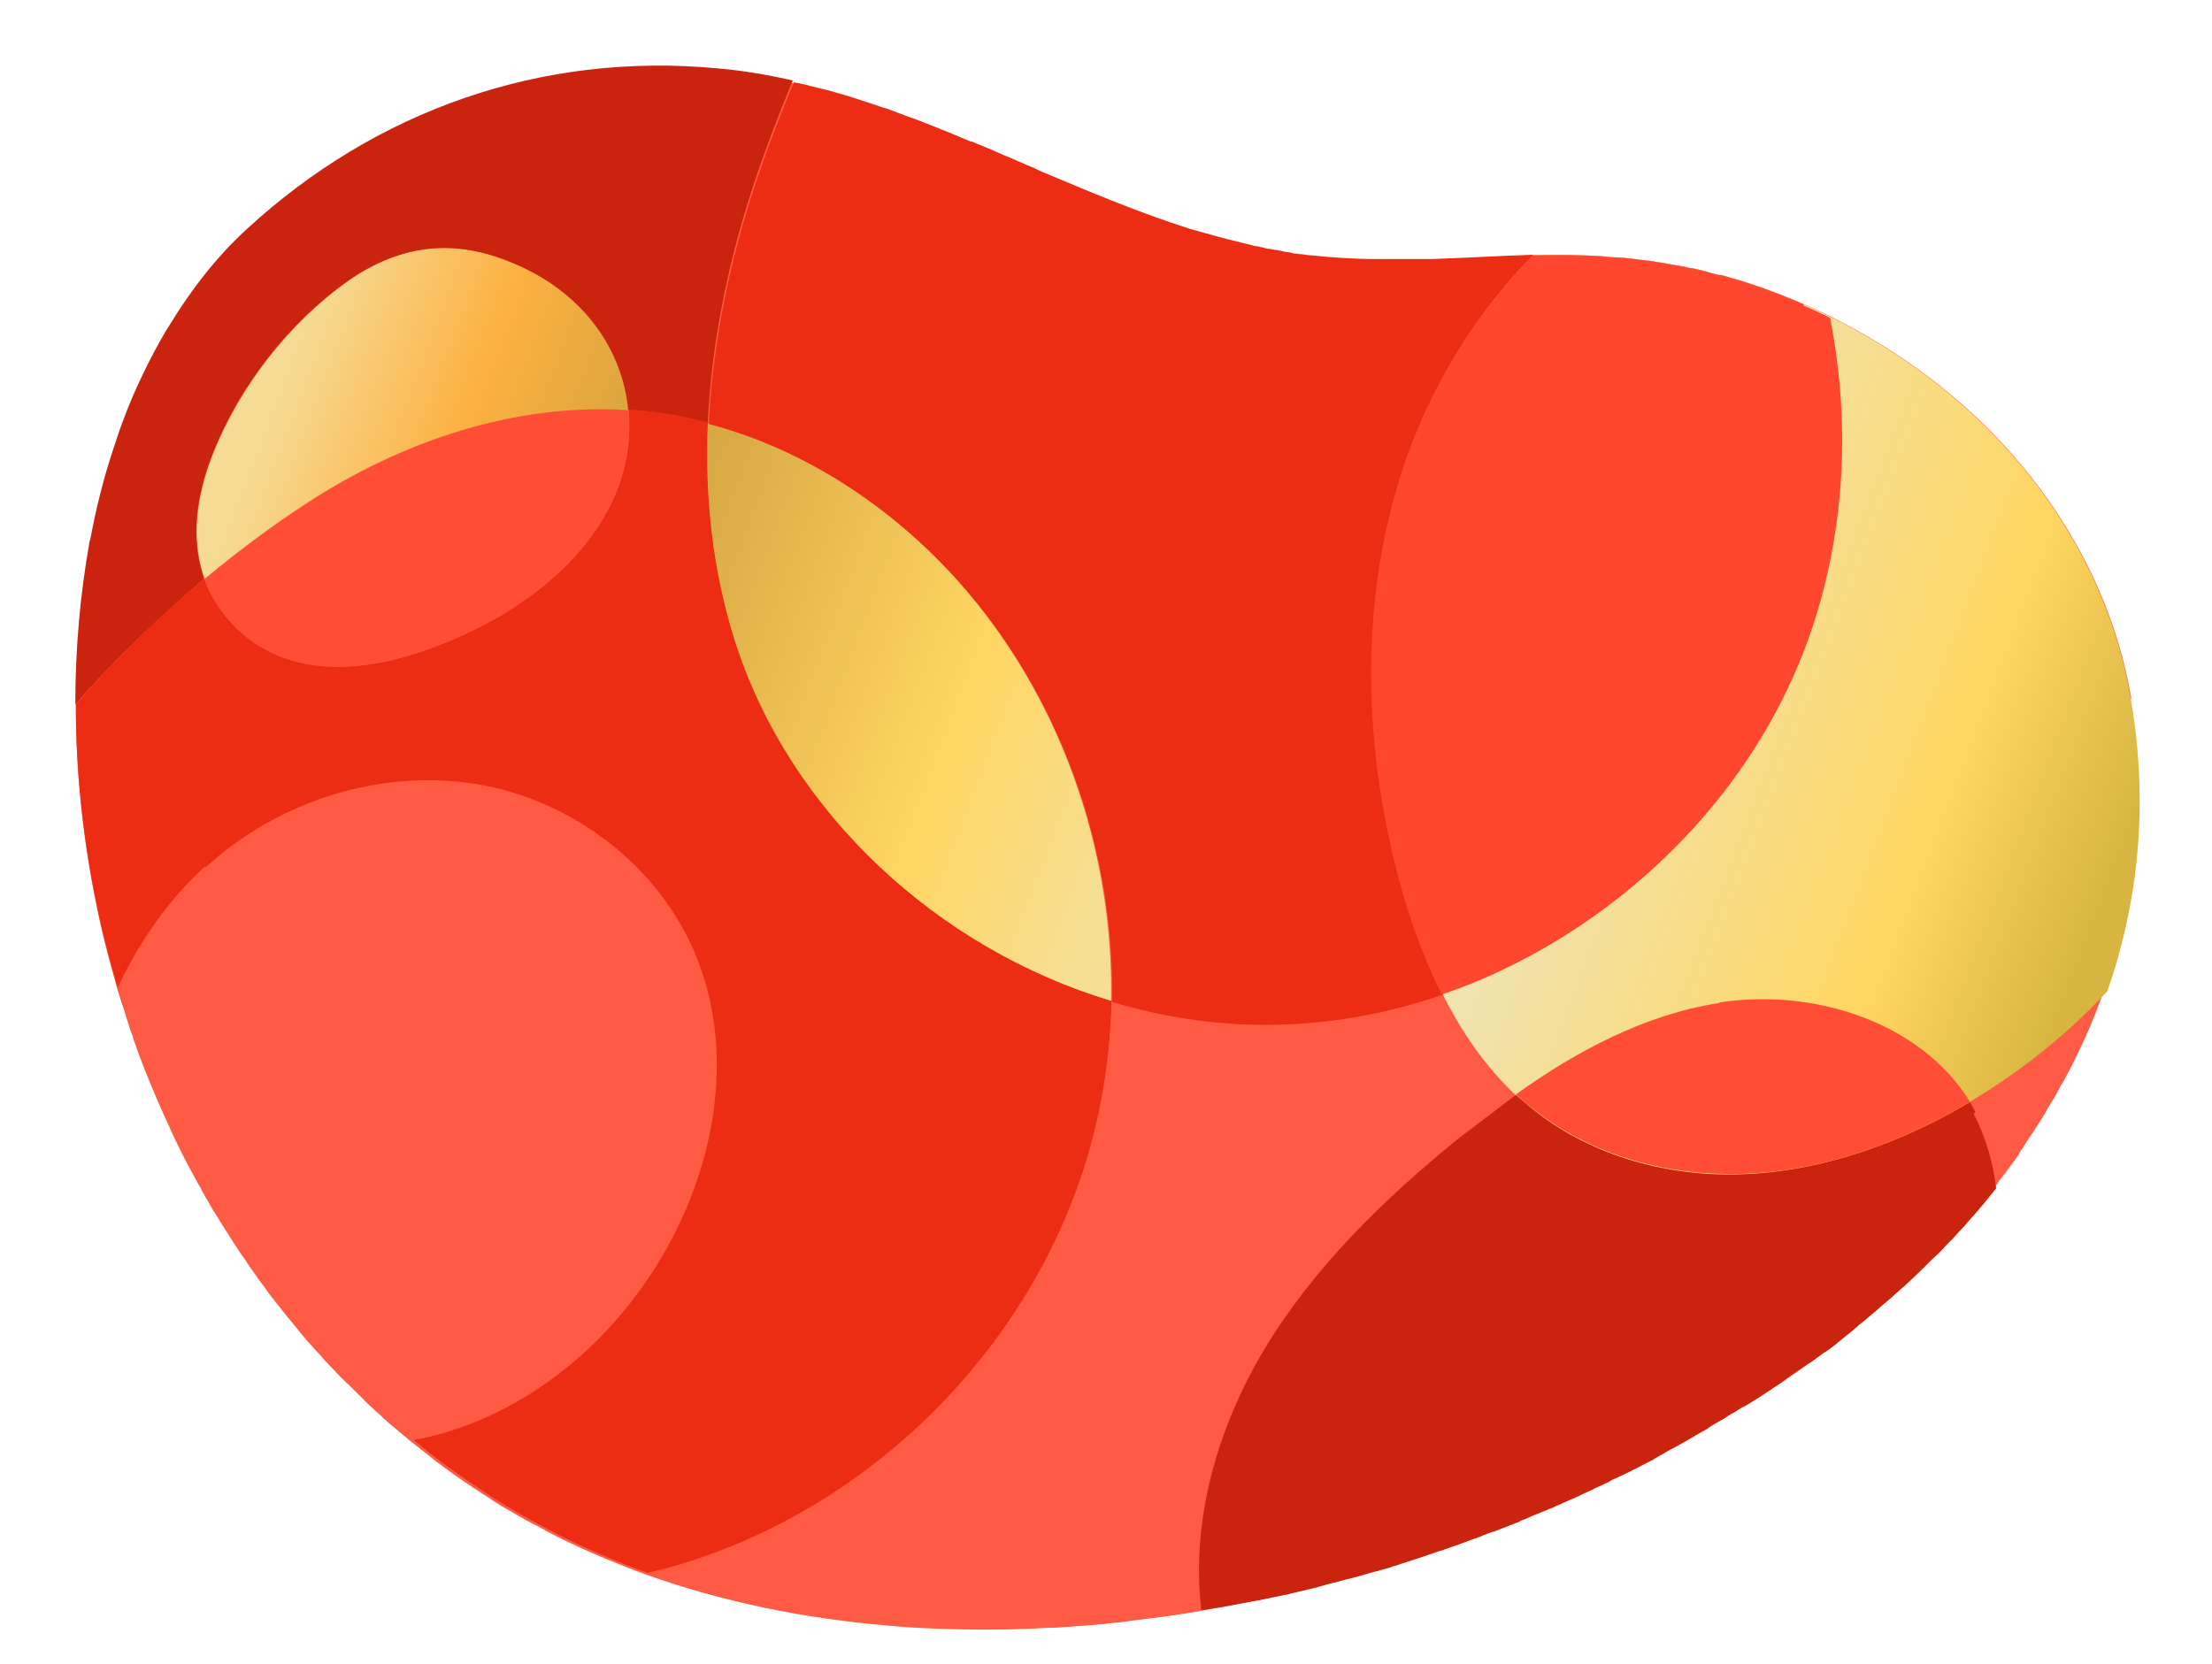
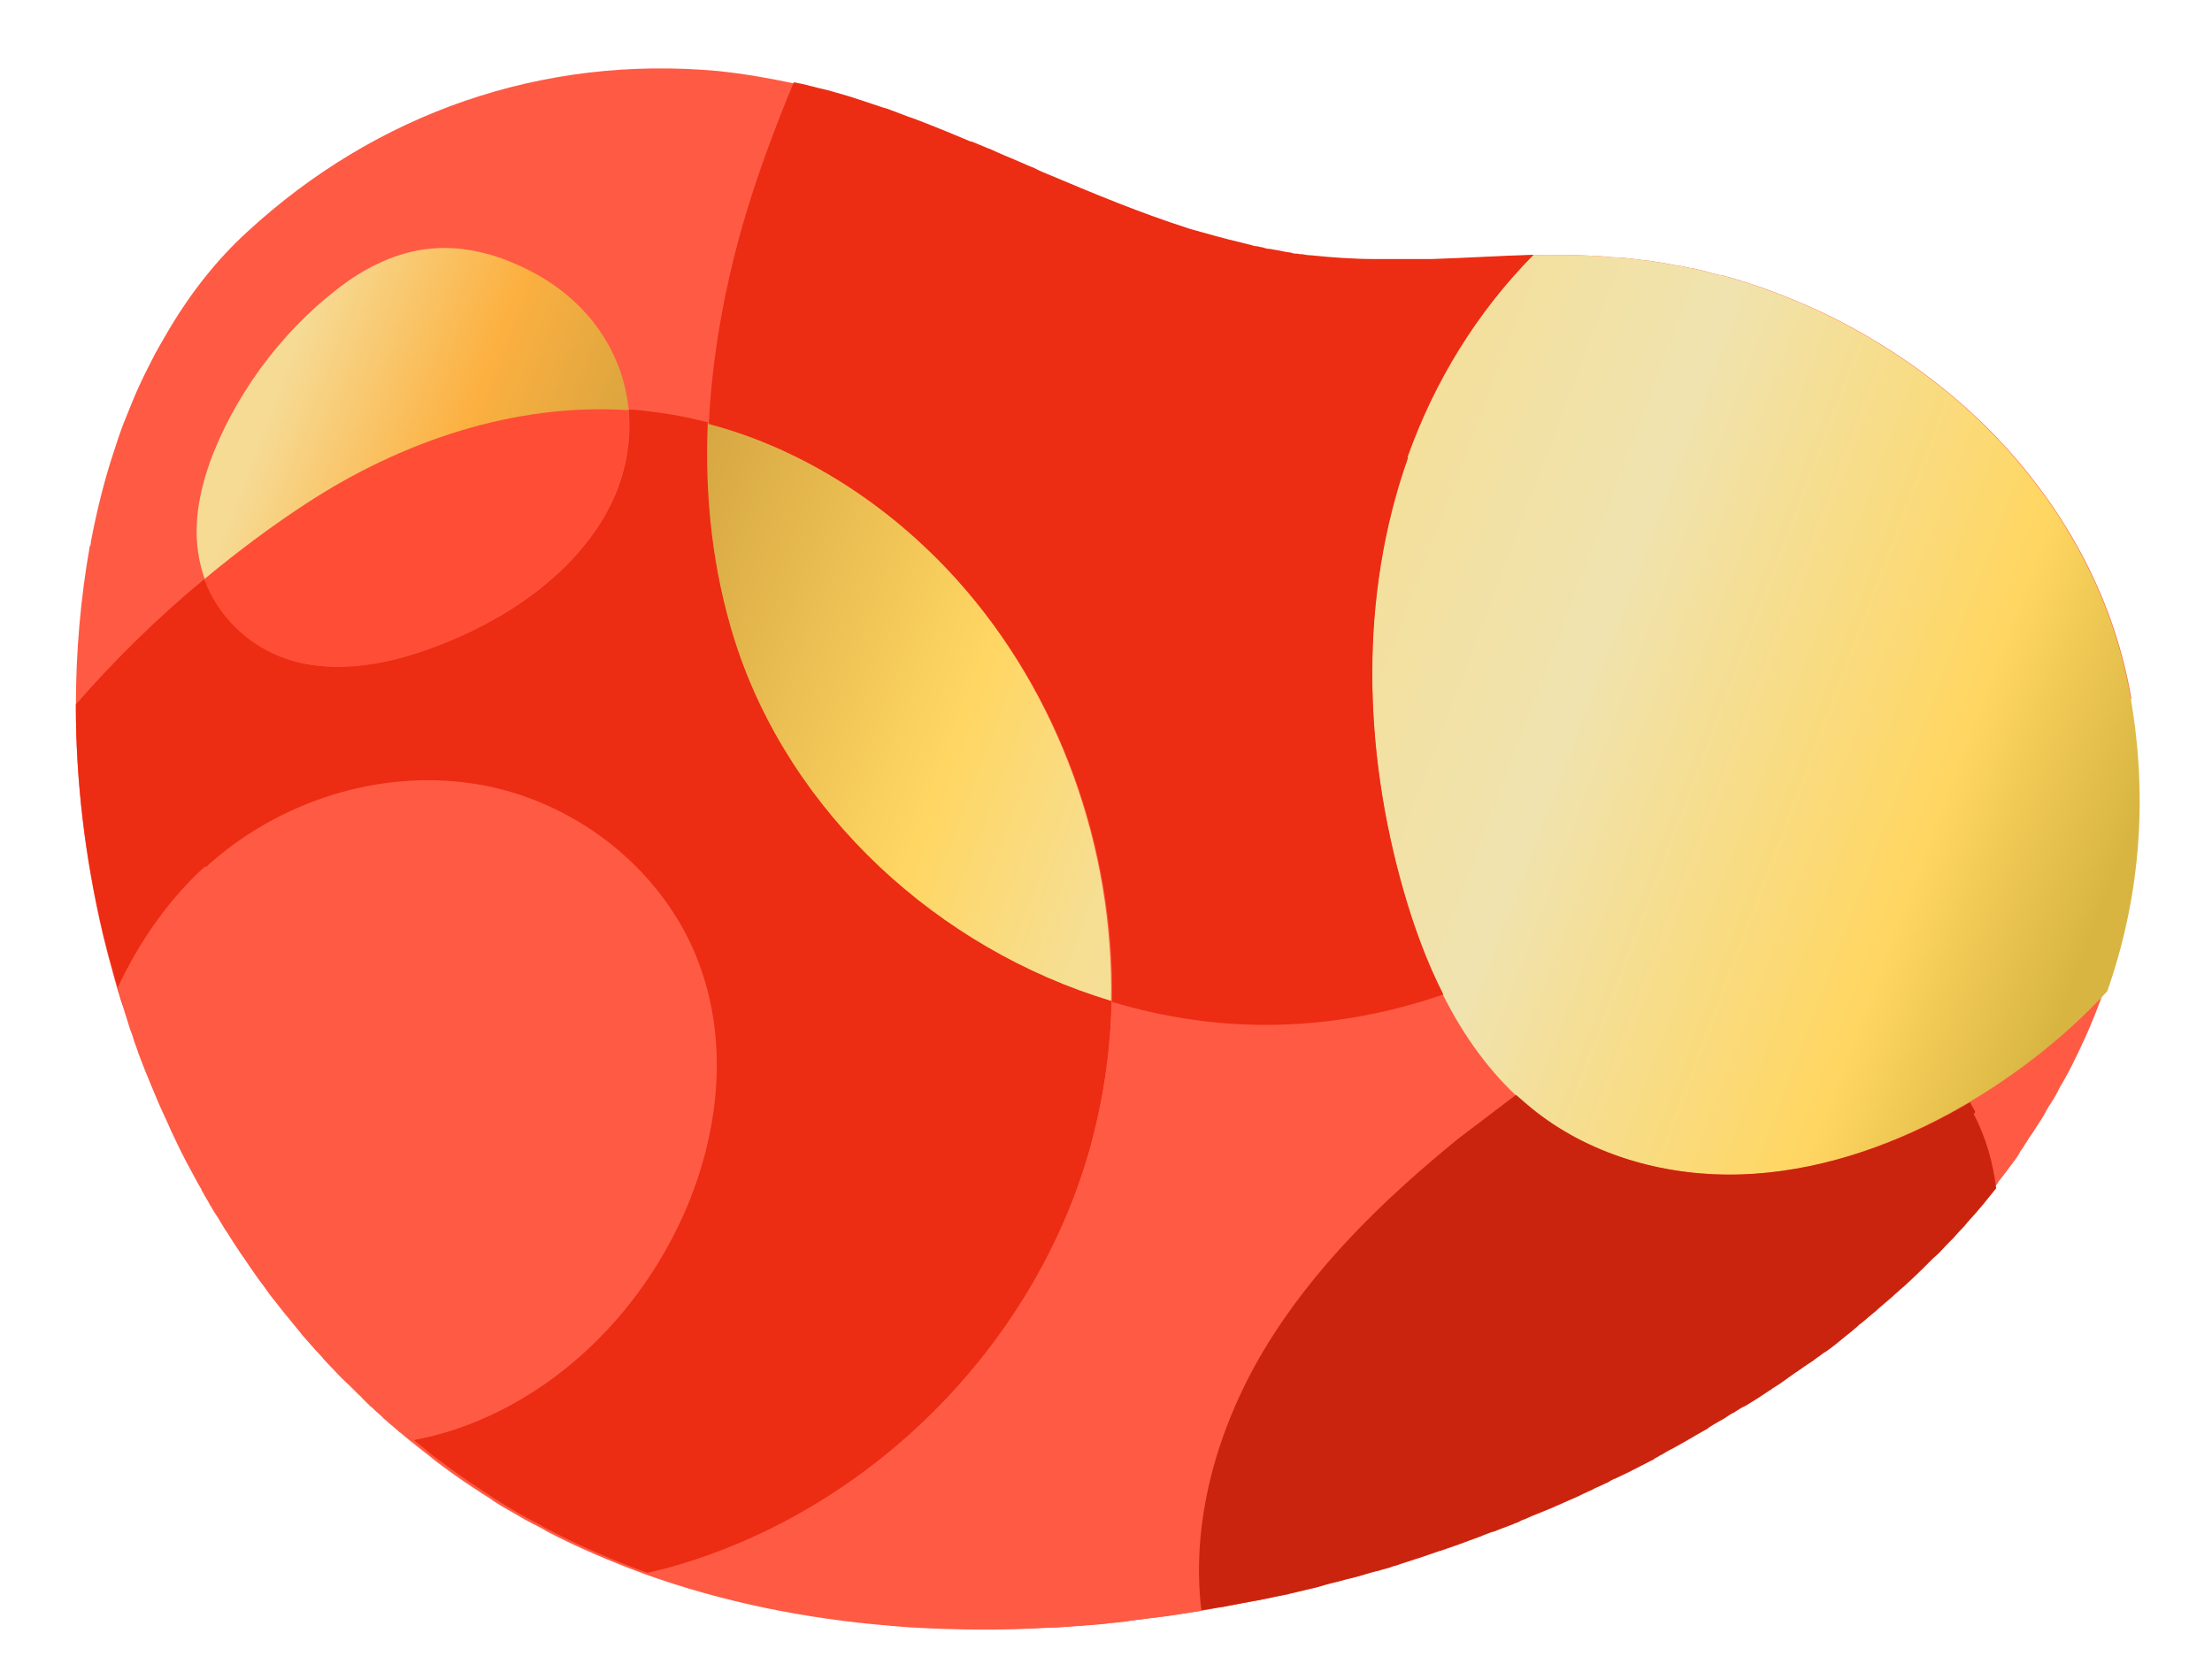
<svg xmlns="http://www.w3.org/2000/svg" id="Layer_1" version="1.1" viewBox="0 0 414.1 311.5">
  <defs>
    <style>
      .st0 {
        fill: url(#linear-gradient2);
      }

      .st1 {
        fill: #ff4d36;
      }

      .st2 {
        fill: #ec2c13;
      }

      .st3 {
        fill: #ff462e;
      }

      .st4 {
        fill: url(#linear-gradient1);
      }

      .st5 {
        fill: #ff5a44;
      }

      .st6 {
        fill: #0e70cb;
      }

      .st7 {
        fill: #cb240e;
      }

      .st8 {
        fill: #139aec;
      }

      .st9 {
        fill: url(#linear-gradient);
      }
    </style>
    <linearGradient id="linear-gradient" x1="46.7" y1="-139.7" x2="377.8" y2="-14.1" gradientTransform="translate(0 226)" gradientUnits="userSpaceOnUse">
      <stop offset="0" stop-color="#f6db95" />
      <stop offset=".1" stop-color="#fcb040" />
      <stop offset=".2" stop-color="#d2a23f" />
      <stop offset=".4" stop-color="#ffd662" />
      <stop offset=".5" stop-color="#f6de92" />
      <stop offset=".7" stop-color="#f0e3af" />
      <stop offset=".9" stop-color="#ffd661" />
      <stop offset="1" stop-color="#d8b541" />
    </linearGradient>
    <linearGradient id="linear-gradient1" x1="64.5" y1="-186.4" x2="395.5" y2="-60.8" gradientTransform="translate(0 226)" gradientUnits="userSpaceOnUse">
      <stop offset="0" stop-color="#f6db95" />
      <stop offset=".1" stop-color="#fcb040" />
      <stop offset=".2" stop-color="#d2a23f" />
      <stop offset=".4" stop-color="#ffd662" />
      <stop offset=".5" stop-color="#f6de92" />
      <stop offset=".7" stop-color="#f0e3af" />
      <stop offset=".9" stop-color="#ffd661" />
      <stop offset="1" stop-color="#d8b541" />
    </linearGradient>
    <linearGradient id="linear-gradient2" x1="51.8" y1="-153" x2="382.8" y2="-27.4" gradientTransform="translate(0 226)" gradientUnits="userSpaceOnUse">
      <stop offset="0" stop-color="#f6db95" />
      <stop offset=".1" stop-color="#fcb040" />
      <stop offset=".2" stop-color="#d2a23f" />
      <stop offset=".4" stop-color="#ffd662" />
      <stop offset=".5" stop-color="#f6de92" />
      <stop offset=".7" stop-color="#f0e3af" />
      <stop offset=".9" stop-color="#ffd661" />
      <stop offset="1" stop-color="#d8b541" />
    </linearGradient>
  </defs>
  <path class="st5" d="M399,130.8c-3.1-18.2-11.8-34.3-23.8-47.4-9.1-9.9-20.2-18-32.4-24.1-1.7-.8-3.3-1.6-5-2.3-2.5-1.1-5.1-2.1-7.8-3.1-1.8-.6-3.5-1.2-5.3-1.7-.8-.2-1.6-.5-2.4-.7-.1,0-.2,0-.4,0-.9-.2-1.7-.4-2.6-.7-.8-.2-1.7-.4-2.5-.6-.1,0-.2,0-.3,0-.9-.2-1.7-.4-2.6-.5-.9-.2-1.8-.3-2.7-.5-.9-.1-1.7-.3-2.6-.4,0,0-.1,0-.2,0-1.8-.2-3.6-.5-5.5-.6-.9,0-1.9-.1-2.8-.2-10.7-.7-21.5.2-32.2.7-.9,0-1.7,0-2.6,0-2.2,0-4.4,0-6.6,0s-1,0-1.5,0c-4,0-8-.3-11.9-.7-.5,0-1.1-.1-1.6-.2-.3,0-.6,0-.9-.1-.4,0-.8,0-1.2-.2-.9-.1-1.9-.3-2.8-.5-.4,0-.9-.2-1.3-.2-.5,0-.9-.2-1.3-.3-.4,0-.7-.2-1.1-.2-.3,0-.6-.1-.9-.2-2.9-.7-5.7-1.4-8.5-2.2-.6-.2-1.2-.3-1.8-.5-.6-.2-1.2-.3-1.7-.5-8.7-2.8-17.2-6.3-25.7-9.9-1-.4-2-.8-2.9-1.3-2-.8-3.9-1.7-5.9-2.5-.9-.4-1.8-.8-2.7-1.2,0,0-.2,0-.3-.1-1-.4-1.9-.8-2.9-1.2,0,0-.1,0-.2,0-1.4-.6-2.9-1.2-4.3-1.8-.5-.2-1-.4-1.5-.6s-1-.4-1.5-.6c-1.5-.6-3-1.2-4.5-1.7,0,0,0,0,0,0-1-.4-1.9-.7-2.9-1.1-.5-.2-1-.4-1.5-.5-.5-.2-1-.3-1.5-.5-1-.3-2-.7-3-1-1.5-.5-3.1-1-4.6-1.4-1-.3-2.1-.6-3.1-.8-.5-.1-1-.3-1.6-.4-1-.3-2.1-.5-3.1-.7h0c-4.6-1-9.3-1.8-14.1-2.3-32.8-3-63.9,7.8-88.1,30.1-5.6,5.1-10.5,11.3-14.6,18.2-.9,1.5-1.8,3.1-2.7,4.7-.8,1.6-1.7,3.3-2.5,5-1.2,2.5-2.2,5.1-3.3,7.8-.7,1.8-1.3,3.6-1.9,5.5-1.8,5.4-3.2,11.1-4.3,16.9,0,.3,0,.5-.2.8-1.7,9.6-2.6,19.7-2.6,30,0,14,1.7,28.5,5.1,42.9.6,2.5,1.3,5.1,2,7.6.2.8.5,1.7.7,2.5.3.8.5,1.7.8,2.5.4,1.1.7,2.3,1.1,3.5.3,1,.6,1.9,1,2.9,0,0,0,0,0,.1.3,1,.7,1.9,1,2.9.7,1.9,1.5,3.9,2.3,5.8s1.6,3.9,2.5,5.8c.4.9.9,1.9,1.3,2.9.9,1.9,1.8,3.8,2.8,5.7h0c.5.9,1,1.9,1.5,2.8.5.9.9,1.7,1.4,2.5,0,.2.2.4.3.6.4.8.9,1.5,1.3,2.3,0,.1.1.2.2.3.3.6.7,1.2,1.1,1.8.3.4.5.9.8,1.3.4.7.9,1.5,1.4,2.2.5.9,1.1,1.7,1.6,2.5.5.8,1,1.5,1.5,2.2.1.2.3.4.4.6.1.2.3.4.4.6.5.7.9,1.3,1.4,2,.6.9,1.3,1.7,1.9,2.6s1.3,1.7,2,2.6,1.3,1.7,2,2.5c.6.7,1.2,1.5,1.8,2.2.2.2.3.4.4.5.6.8,1.3,1.5,1.9,2.2.7.8,1.3,1.5,2,2.2.1.1.3.3.4.5.5.5,1,1.1,1.5,1.6.2.2.3.3.5.5.9,1,1.9,2,2.9,2.9.4.4.9.9,1.3,1.3.1.1.3.3.4.4.2.2.5.4.7.7.4.4.7.7,1.1,1.1,0,0,.2.1.2.2.2.2.5.4.7.6.4.4.8.8,1.2,1.1.3.3.6.5.8.8.1.1.3.2.4.3.5.5,1,.9,1.5,1.3.2.2.5.4.7.6.2.2.4.4.6.5.4.3.8.7,1.2,1,.2.2.4.3.6.5.8.6,1.6,1.3,2.4,1.9.7.5,1.3,1,2,1.6,2.5,1.9,5,3.7,7.6,5.4.7.4,1.3.9,2,1.3.5.3,1,.6,1.5,1,.9.6,1.9,1.2,2.8,1.7,1.1.6,2.2,1.3,3.3,1.9.6.3,1.1.6,1.7.9.1,0,.3.1.4.2.6.3,1.2.6,1.8,1,5.9,3.1,12.1,5.7,18.3,8,14.7,5.3,30.2,8.4,45.9,9.7,1.2.1,2.4.2,3.6.3,8.6.5,17.3.6,25.9.1,1.3,0,2.6-.1,3.9-.2,1.4-.1,2.7-.2,4.1-.3h0c1.3-.1,2.6-.2,3.9-.4.6,0,1.3-.1,2-.2.5,0,.9-.1,1.4-.2,2.4-.3,4.8-.6,7.2-.9,1.3-.2,2.6-.4,3.9-.6,1.9-.3,3.8-.6,5.7-1,.2,0,.4,0,.6-.1,1.1-.2,2.1-.4,3.2-.6,1.1-.2,2.1-.4,3.2-.6,0,0,.1,0,.1,0,.8-.2,1.6-.3,2.4-.5.8-.2,1.6-.3,2.4-.5.3,0,.6-.1.9-.2,1.3-.3,2.5-.6,3.8-.9,1-.2,2-.5,3-.8,1-.3,2.1-.5,3.1-.8,1-.3,2.1-.5,3.1-.8,1-.3,2-.6,3.1-.9.3,0,.5-.1.8-.2.4-.1.7-.2,1.1-.3.4-.1.8-.2,1.2-.4.4-.1.9-.2,1.3-.4,2.5-.8,5-1.6,7.5-2.5.1,0,.2,0,.4-.1,2.1-.7,4.3-1.5,6.4-2.3.2,0,.3-.1.5-.2.3,0,.5-.2.8-.3.6-.2,1.2-.5,1.9-.7,0,0,.1,0,.1,0,.6-.2,1.2-.5,1.8-.7.3-.1.5-.2.8-.3.1,0,.3-.1.5-.2.3-.1.6-.2,1-.4.4-.1.8-.3,1.1-.5.6-.2,1.3-.5,1.9-.8.3-.1.7-.3,1-.4.7-.3,1.5-.6,2.2-.9.5-.2,1-.4,1.4-.6,1.4-.6,2.9-1.3,4.3-1.9.6-.3,1.2-.6,1.9-.9.3-.1.7-.3,1-.5.3-.1.6-.3.9-.4.4-.2.9-.4,1.3-.6.3-.1.6-.3.9-.5.2-.1.4-.2.6-.3.1,0,.2,0,.3-.1.8-.4,1.7-.8,2.5-1.2.3-.1.5-.3.8-.4,1.1-.6,2.2-1.1,3.3-1.7.3-.1.6-.3.8-.5.3-.1.6-.3.9-.5.3-.1.6-.3.9-.5.4-.2.8-.5,1.3-.7.3-.2.6-.3.9-.5,1.4-.8,2.7-1.5,4-2.3.5-.3,1.1-.6,1.6-.9.1,0,.3-.2.4-.3.6-.4,1.3-.8,2-1.2.3-.2.6-.3.9-.5.3-.2.6-.4.9-.6.3-.2.6-.4.9-.5.6-.4,1.2-.8,1.8-1.1,0,0,0,0,.1,0,.1-.1.3-.2.5-.3.8-.5,1.6-1,2.4-1.5.6-.4,1.2-.8,1.8-1.2.2-.1.4-.2.6-.4.5-.3.9-.6,1.4-.9.7-.5,1.4-1,2.1-1.5.3-.2.7-.5,1-.7.1,0,.2-.1.3-.2.4-.3.9-.6,1.3-.9.4-.3.8-.5,1.2-.8.5-.3.9-.7,1.4-1,.3-.2.5-.4.8-.6.1-.1.3-.2.5-.3,1.3-.9,2.5-1.9,3.7-2.9.6-.5,1.2-.9,1.7-1.4.3-.2.5-.4.8-.7.6-.5,1.2-.9,1.7-1.4,0,0,0,0,0,0,0,0,0,0,0,0,.7-.6,1.4-1.1,2-1.7.7-.6,1.4-1.2,2.1-1.8.4-.3.7-.6,1-.9.2-.2.5-.4.7-.6.1-.1.2-.2.3-.3.2-.1.3-.3.5-.4,1.2-1.1,2.4-2.2,3.5-3.3.5-.5.9-.9,1.4-1.4.5-.5,1-1,1.6-1.5.1-.1.2-.2.4-.4.8-.9,1.6-1.7,2.5-2.6.3-.3.5-.6.8-.9,0,0,0,0,0,0,.5-.5.9-1,1.4-1.5.1-.2.3-.3.4-.5,1-1.1,1.9-2.1,2.8-3.2,0,0,0-.1.1-.1.4-.5.8-1,1.2-1.5.6-.7,1.2-1.5,1.8-2.2.2-.2.4-.4.5-.7.5-.6.9-1.2,1.4-1.8.7-.9,1.3-1.8,2-2.7.1-.2.3-.4.4-.6,0-.1.2-.2.2-.4,0,0,0-.1.1-.2.3-.4.6-.8.8-1.2.3-.4.6-.9.9-1.4.2-.2.3-.5.5-.7,0,0,0,0,0,0,.4-.6.7-1.1,1.1-1.7.5-.8,1-1.5,1.4-2.3s.9-1.5,1.4-2.3c.3-.5.3-.5,0,0,.4-.7.8-1.3,1.1-2,.4-.8.9-1.5,1.3-2.3.2-.4.4-.7.6-1.1,1.1-2.1,2.1-4.2,3.1-6.4,8.4-18.8,11.7-39.9,7.7-63.2h0c0,0,0,0,0,0Z" />
  <path class="st2" d="M38.3,162.3c-6.6,6-12.2,13.9-16.3,22.7.6,2,1.2,4,1.9,5.9-.4-1.1-.8-2.3-1.1-3.5-.3-.8-.5-1.7-.8-2.5-.2-.9-.5-1.7-.7-2.5-.7-2.5-1.4-5.1-2-7.6-3.4-14.4-5.1-28.9-5.1-42.9,7.4-8.5,15.7-16.6,24.1-23.5,2.4,6.6,8,12.6,15.8,15.1,8.8,2.8,18.6.9,27.1-2.3,13.8-5.1,26-13.8,32.3-25.1,3.4-6.1,4.8-12.8,4.2-19.4,1.4,0,2.9.2,4.3.4,3.6.4,7.1,1.1,10.6,2-.6,13.9.8,27.8,5.1,41,10.4,32.2,38.1,57.5,70.4,67.3-.2,9.5-1.6,18.9-4.2,28.1-10.5,36.7-40.9,67.1-77.6,77.7-1.7.5-3.4.9-5.1,1.3-6.3-2.3-12.4-4.9-18.3-8-.6-.3-1.2-.6-1.8-1-.1,0-.3-.1-.4-.2-.6-.3-1.1-.6-1.7-.9-1.1-.6-2.2-1.2-3.3-1.9-.9-.5-1.9-1.1-2.8-1.7-.5-.3-1-.6-1.5-1-.7-.4-1.3-.9-2-1.3-2.6-1.7-5.1-3.5-7.6-5.4-.7-.5-1.4-1-2-1.6-.8-.6-1.6-1.3-2.4-1.9,2.7-.5,5.3-1.1,7.8-2,17.5-5.8,31.9-19.2,40.5-35.5,8.6-16.2,11.6-36.1,4.6-53.1-6.9-16.9-23.2-29.3-41.2-32.2-18-2.9-37,3.2-50.5,15.5h0s0,0,0,0Z" />
  <path class="st9" d="M132.5,79.2c17.9,4.7,34.2,15.5,46.6,29.3,19.2,21.4,29.4,50.3,28.9,78.9-32.3-9.7-60.1-35.1-70.4-67.3-4.2-13.2-5.7-27.1-5.1-41h0Z" />
  <path class="st1" d="M57.3,94.2c17.8-11.5,39-18.9,60.3-17.5.6,6.5-.8,13.2-4.2,19.4-6.3,11.3-18.5,19.9-32.3,25.1-8.5,3.1-18.4,5.1-27.1,2.3-7.8-2.5-13.4-8.5-15.8-15.1,6.5-5.4,13-10.2,19-14.1,0,0,0,0,0,0Z" />
  <path class="st5" d="M270.1,186.1c-10.7,3.7-22,5.7-33.3,5.7s-19.4-1.5-28.7-4.3c-.2,9.5-1.6,18.9-4.2,28.1-10.5,36.7-40.9,67.1-77.6,77.7-1.7.5-3.4.9-5.1,1.3,14.7,5.3,30.2,8.4,45.9,9.7,1.2.1,2.4.2,3.6.3,8.6.5,17.3.6,25.9.1,1.3,0,2.6-.1,3.9-.2,1.4-.1,2.7-.2,4.1-.3h0c1.3-.1,2.6-.2,3.9-.4.6,0,1.3-.1,2-.2.5,0,.9-.1,1.4-.2,2.4-.3,4.8-.6,7.2-.9,1.3-.2,2.6-.4,3.9-.6.6-.1,1.3-.2,1.9-.3-2-16.8,3-34.1,11.7-48.7,9.2-15.5,22.4-28.2,36.4-39.6,3.5-2.8,7.1-5.6,10.8-8.2-5.7-5.3-10.1-11.8-13.6-18.9h0Z" />
  <path class="st4" d="M263.5,85.6c-9.1,25.9-8.3,54.7-.8,81.2,4.5,15.7,11.8,31.3,24.7,41.4,10.8,8.4,24.8,12.1,38.5,11.7s27-4.9,39-11.4c11-6,21.1-13.7,29.6-22.9,5.8-16.6,7.8-34.9,4.4-54.8-3.1-18.2-11.8-34.3-23.8-47.4-9.1-9.9-20.2-18-32.4-24.1-1.7-.8-3.3-1.6-5-2.3-2.5-1.1-5.1-2.1-7.8-3.1-1.8-.6-3.5-1.2-5.3-1.7-.8-.2-1.6-.5-2.4-.7-.1,0-.2,0-.4,0-.9-.2-1.7-.4-2.6-.7-.8-.2-1.7-.4-2.5-.6-.1,0-.2,0-.3,0-.9-.2-1.7-.4-2.6-.5-.9-.2-1.8-.3-2.7-.5-.9-.1-1.7-.3-2.6-.4,0,0-.1,0-.2,0-1.8-.2-3.6-.5-5.5-.6-.9,0-1.9-.1-2.8-.2-4.4-.3-8.7-.3-13.1-.2-10.5,10.7-18.6,23.8-23.6,37.9h0Z" />
  <g>
    <path class="st8" d="M270.1,186.1" />
    <path class="st2" d="M263.5,85.6c5-14.1,13-27.2,23.6-37.9-6.4.2-12.8.6-19.1.8-.9,0-1.7,0-2.6,0-2.2,0-4.4,0-6.6,0s-1,0-1.5,0c-4,0-8-.3-11.9-.7-.5,0-1.1-.1-1.6-.2-.3,0-.6,0-.9-.1-.4,0-.8,0-1.2-.2-.9-.1-1.9-.3-2.8-.5-.4,0-.9-.2-1.3-.2-.5,0-.9-.2-1.3-.3-.4,0-.7-.2-1.1-.2-.3,0-.6-.1-.9-.2-2.9-.7-5.7-1.4-8.5-2.2-.6-.2-1.2-.3-1.8-.5-.6-.2-1.2-.3-1.7-.5-8.7-2.8-17.2-6.3-25.7-9.9-1-.4-2-.8-2.9-1.3-2-.8-3.9-1.7-5.9-2.5-.9-.4-1.8-.8-2.7-1.2,0,0-.2,0-.3-.1-1-.4-1.9-.8-2.9-1.2,0,0-.1,0-.2,0-1.4-.6-2.9-1.2-4.3-1.8-.5-.2-1-.4-1.5-.6-.5-.2-1-.4-1.5-.6-1.5-.6-3-1.2-4.5-1.7,0,0,0,0,0,0-1-.4-1.9-.7-2.9-1.1-.5-.2-1-.4-1.5-.5-.5-.2-1-.3-1.5-.5-1-.3-2-.7-3-1-1.5-.5-3.1-1-4.6-1.4-1-.3-2.1-.6-3.1-.8-.5-.1-1-.3-1.6-.4-1-.3-2.1-.5-3.1-.7-3.6,8.7-6.9,17.5-9.5,26.5-3.5,12.2-5.8,24.9-6.4,37.5,17.9,4.7,34.2,15.5,46.6,29.3,19.2,21.4,29.4,50.3,28.9,78.9,9.3,2.8,19,4.3,28.7,4.3,11.4,0,22.6-2,33.3-5.7-3.1-6.1-5.5-12.7-7.4-19.3-7.6-26.4-8.4-55.2.8-81.2h0Z" />
  </g>
  <path class="st0" d="M117.6,76.8c-21.3-1.4-42.6,5.9-60.3,17.5-6,3.9-12.5,8.7-19,14.1-.2-.6-.4-1.3-.6-2-2-7.4-.4-15.1,2.5-22.2,4.8-11.7,13.6-23.5,25-31.6,4.6-3.2,10.1-5.7,16.1-6.1,5.3-.4,10.7.9,15.4,3,12.9,5.6,19.9,16.1,21,27.2Z" />
  <path class="st5" d="M130.1,179.1c6.9,17,3.9,36.9-4.6,53.1-8.6,16.2-23,29.7-40.5,35.5-2.6.8-5.2,1.5-7.8,2-.2-.2-.4-.3-.6-.5-.4-.3-.8-.7-1.2-1-.2-.2-.4-.4-.6-.5-.2-.2-.5-.4-.7-.6-.5-.4-1-.9-1.5-1.3-.1-.1-.3-.2-.4-.3-.3-.2-.6-.5-.8-.8-.4-.4-.8-.8-1.2-1.1-.2-.2-.5-.4-.7-.6,0,0-.2-.2-.2-.2-.4-.4-.8-.7-1.1-1.1-.2-.2-.5-.4-.7-.7-.1-.1-.3-.3-.4-.4-.4-.4-.9-.9-1.3-1.3-1-1-1.9-2-2.9-2.9l-.5-.5c-.5-.5-1-1.1-1.5-1.6-.2-.1-.3-.3-.4-.5-.7-.7-1.3-1.5-2-2.2-.7-.7-1.3-1.5-1.9-2.2-.2-.2-.3-.3-.4-.5-.6-.7-1.2-1.5-1.8-2.2-.7-.8-1.3-1.7-2-2.5s-1.3-1.7-2-2.6-1.3-1.7-1.9-2.6c-.5-.7-.9-1.3-1.4-2-.2-.2-.3-.4-.4-.6-.1-.2-.2-.4-.4-.6-.5-.8-1-1.5-1.5-2.2-.6-.8-1.1-1.7-1.6-2.5-.5-.7-.9-1.5-1.4-2.2-.3-.4-.5-.9-.8-1.3-.3-.6-.7-1.2-1.1-1.8,0-.1-.1-.2-.2-.3-.4-.8-.9-1.5-1.3-2.3,0-.2-.2-.4-.3-.6-.5-.8-.9-1.7-1.4-2.5-.5-.9-1-1.9-1.5-2.8h0c-1-1.9-1.9-3.8-2.8-5.7-.4-.9-.9-1.9-1.3-2.9-.9-1.9-1.7-3.9-2.5-5.8s-1.5-3.9-2.3-5.8c-.3-1-.7-1.9-1-2.9,0,0,0,0,0-.1-.3-1-.7-1.9-1-2.9-.7-2-1.3-4-1.9-5.9,4.1-8.8,9.7-16.7,16.3-22.7,13.5-12.2,32.6-18.4,50.5-15.5,18,3,34.4,15.4,41.2,32.2h0s0,0,0,0Z" />
-   <path class="st7" d="M134.3,12.8c5.9.5,11.6,1.6,17.2,3-1-.3-2.1-.5-3.1-.7-3.6,8.7-6.9,17.5-9.5,26.5-3.5,12.2-5.8,24.9-6.4,37.5-3.5-.9-7-1.6-10.6-2-1.4-.2-2.9-.3-4.3-.4-1.1-11.1-8.1-21.6-21-27.2-4.8-2.1-10.1-3.4-15.4-3-6,.4-11.6,2.9-16.1,6.1-11.4,8.1-20.2,19.9-25,31.6-2.9,7.1-4.4,14.8-2.5,22.2.2.7.4,1.3.6,2-8.3,7-16.7,15-24.1,23.5,0-10.4.9-20.5,2.6-30.1,0-.3.1-.5.2-.8,1.1-5.9,2.5-11.5,4.3-16.9.6-1.8,1.2-3.7,1.9-5.5,1-2.7,2.1-5.3,3.3-7.8.8-1.7,1.6-3.3,2.5-5,.9-1.6,1.7-3.2,2.7-4.7,4.2-6.9,9-13.1,14.6-18.2,24.2-22.3,55.3-33.2,88.1-30.1h0Z" />
  <g>
    <path class="st6" d="M368.7,206.4" />
    <path class="st7" d="M369.8,208.2c-.3-.6-.7-1.2-1-1.8-1.2.7-2.5,1.4-3.7,2.1-12,6.5-25.4,10.9-39,11.4s-27.7-3.3-38.5-11.7c-1.3-1-2.5-2.1-3.8-3.2l-10.8,8.2c-14,11.4-27.1,24.1-36.4,39.6-8.7,14.6-13.7,31.9-11.7,48.7,1.3-.2,2.5-.4,3.8-.6.2,0,.4,0,.6-.1,1.1-.2,2.1-.4,3.2-.6,1.1-.2,2.1-.4,3.2-.6,0,0,.1,0,.1,0,.8-.2,1.6-.3,2.4-.5.8-.2,1.6-.3,2.4-.5.3,0,.6-.1.9-.2,1.3-.3,2.5-.6,3.8-.9,1-.2,2-.5,3-.8,1-.3,2.1-.5,3.1-.8,1-.3,2.1-.5,3.1-.8,1-.3,2-.6,3.1-.9.3,0,.5-.1.8-.2.4-.1.7-.2,1.1-.3.4-.1.8-.2,1.2-.4.4-.1.9-.2,1.3-.4,2.5-.8,5-1.6,7.5-2.5.1,0,.2,0,.4-.1,2.1-.7,4.3-1.5,6.4-2.3.2,0,.3-.1.5-.2.3,0,.5-.2.8-.3.6-.2,1.2-.5,1.9-.7,0,0,.1,0,.1,0,.6-.2,1.2-.5,1.8-.7.3-.1.5-.2.8-.3.1,0,.3-.1.5-.2.3-.1.6-.2,1-.4.4-.1.8-.3,1.1-.5.6-.2,1.3-.5,1.9-.8.3-.1.7-.3,1-.4.7-.3,1.5-.6,2.2-.9.5-.2,1-.4,1.4-.6,1.4-.6,2.9-1.3,4.3-1.9.6-.3,1.2-.6,1.9-.9.3-.1.7-.3,1-.5.3-.1.6-.3.9-.4.4-.2.9-.4,1.3-.6.3-.1.6-.3.9-.5.2-.1.4-.2.6-.3.1,0,.2,0,.3-.1.8-.4,1.7-.8,2.5-1.2.3-.1.5-.3.8-.4,1.1-.6,2.2-1.1,3.3-1.7.3-.1.6-.3.8-.5.3-.1.6-.3.9-.5.3-.1.6-.3.9-.5.4-.2.8-.5,1.3-.7.3-.2.6-.3.9-.5,1.4-.8,2.7-1.5,4-2.3.5-.3,1.1-.6,1.6-.9.1,0,.3-.2.4-.3.6-.4,1.3-.8,2-1.2.3-.2.6-.3.9-.5.3-.2.6-.4.9-.6.3-.2.6-.4.9-.5.6-.4,1.2-.8,1.8-1.1,0,0,0,0,.1,0,.1-.1.3-.2.5-.3.8-.5,1.6-1,2.4-1.5.6-.4,1.2-.8,1.8-1.2.2-.1.4-.2.6-.4.5-.3.9-.6,1.4-.9.7-.5,1.4-1,2.1-1.5.3-.2.7-.5,1-.7.1,0,.2-.1.3-.2.4-.3.9-.6,1.3-.9.4-.3.8-.5,1.2-.8.5-.3.9-.7,1.4-1,.3-.2.5-.4.8-.6.1-.1.3-.2.5-.3,1.3-.9,2.5-1.9,3.7-2.9.6-.5,1.2-.9,1.7-1.4.3-.2.5-.4.8-.7.6-.5,1.2-.9,1.7-1.4,0,0,0,0,0,0,0,0,0,0,0,0,.7-.6,1.4-1.1,2-1.7.7-.6,1.4-1.2,2.1-1.8.4-.3.7-.6,1-.9.2-.2.5-.4.7-.6.1-.1.2-.2.3-.3.2-.1.3-.3.5-.4,1.2-1.1,2.4-2.2,3.5-3.3.5-.5.9-.9,1.4-1.4.5-.5,1-1,1.6-1.5.1-.1.2-.2.4-.4.8-.9,1.6-1.7,2.5-2.6.3-.3.5-.6.8-.9,0,0,0,0,0,0,.5-.5.9-1,1.4-1.5.1-.2.3-.3.4-.5,1-1.1,1.9-2.1,2.8-3.2,0,0,0-.1.1-.1.4-.5.8-1,1.2-1.5.4-.5.9-1.1,1.3-1.6-.6-4.8-1.9-9.5-4.2-13.9h0s0,0,0,0Z" />
  </g>
-   <path class="st3" d="M337.7,57c-2.5-1.1-5.1-2.1-7.8-3.1-1.8-.6-3.5-1.2-5.3-1.7-.8-.2-1.6-.5-2.4-.7-.1,0-.2,0-.4,0-.9-.2-1.7-.4-2.6-.7-.8-.2-1.7-.4-2.5-.6-.1,0-.2,0-.3,0-.9-.2-1.7-.4-2.6-.5-.9-.2-1.8-.3-2.7-.5-.9-.1-1.7-.3-2.6-.4,0,0-.1,0-.2,0-1.8-.2-3.6-.5-5.5-.6-.9,0-1.9-.1-2.8-.2-4.4-.3-8.7-.3-13.1-.2-10.5,10.7-18.6,23.8-23.6,37.9-9.1,25.9-8.3,54.7-.8,81.2,1.9,6.6,4.3,13.1,7.4,19.3,4.2-1.4,8.3-3.1,12.2-5,24.9-12.1,45.6-33.4,55.6-59.3,7.6-19.8,9-41.6,4.9-62.4-1.7-.8-3.3-1.6-5-2.3h0Z" />
-   <path class="st1" d="M321.8,187.8c-13.9,2.2-26.5,8.9-38,17.1,1.2,1.1,2.4,2.2,3.8,3.2,10.8,8.4,24.8,12.1,38.5,11.7s27-4.9,39-11.4c1.2-.7,2.5-1.4,3.7-2.1-9.3-15-29.3-21.3-46.9-18.6h0Z" />
</svg>